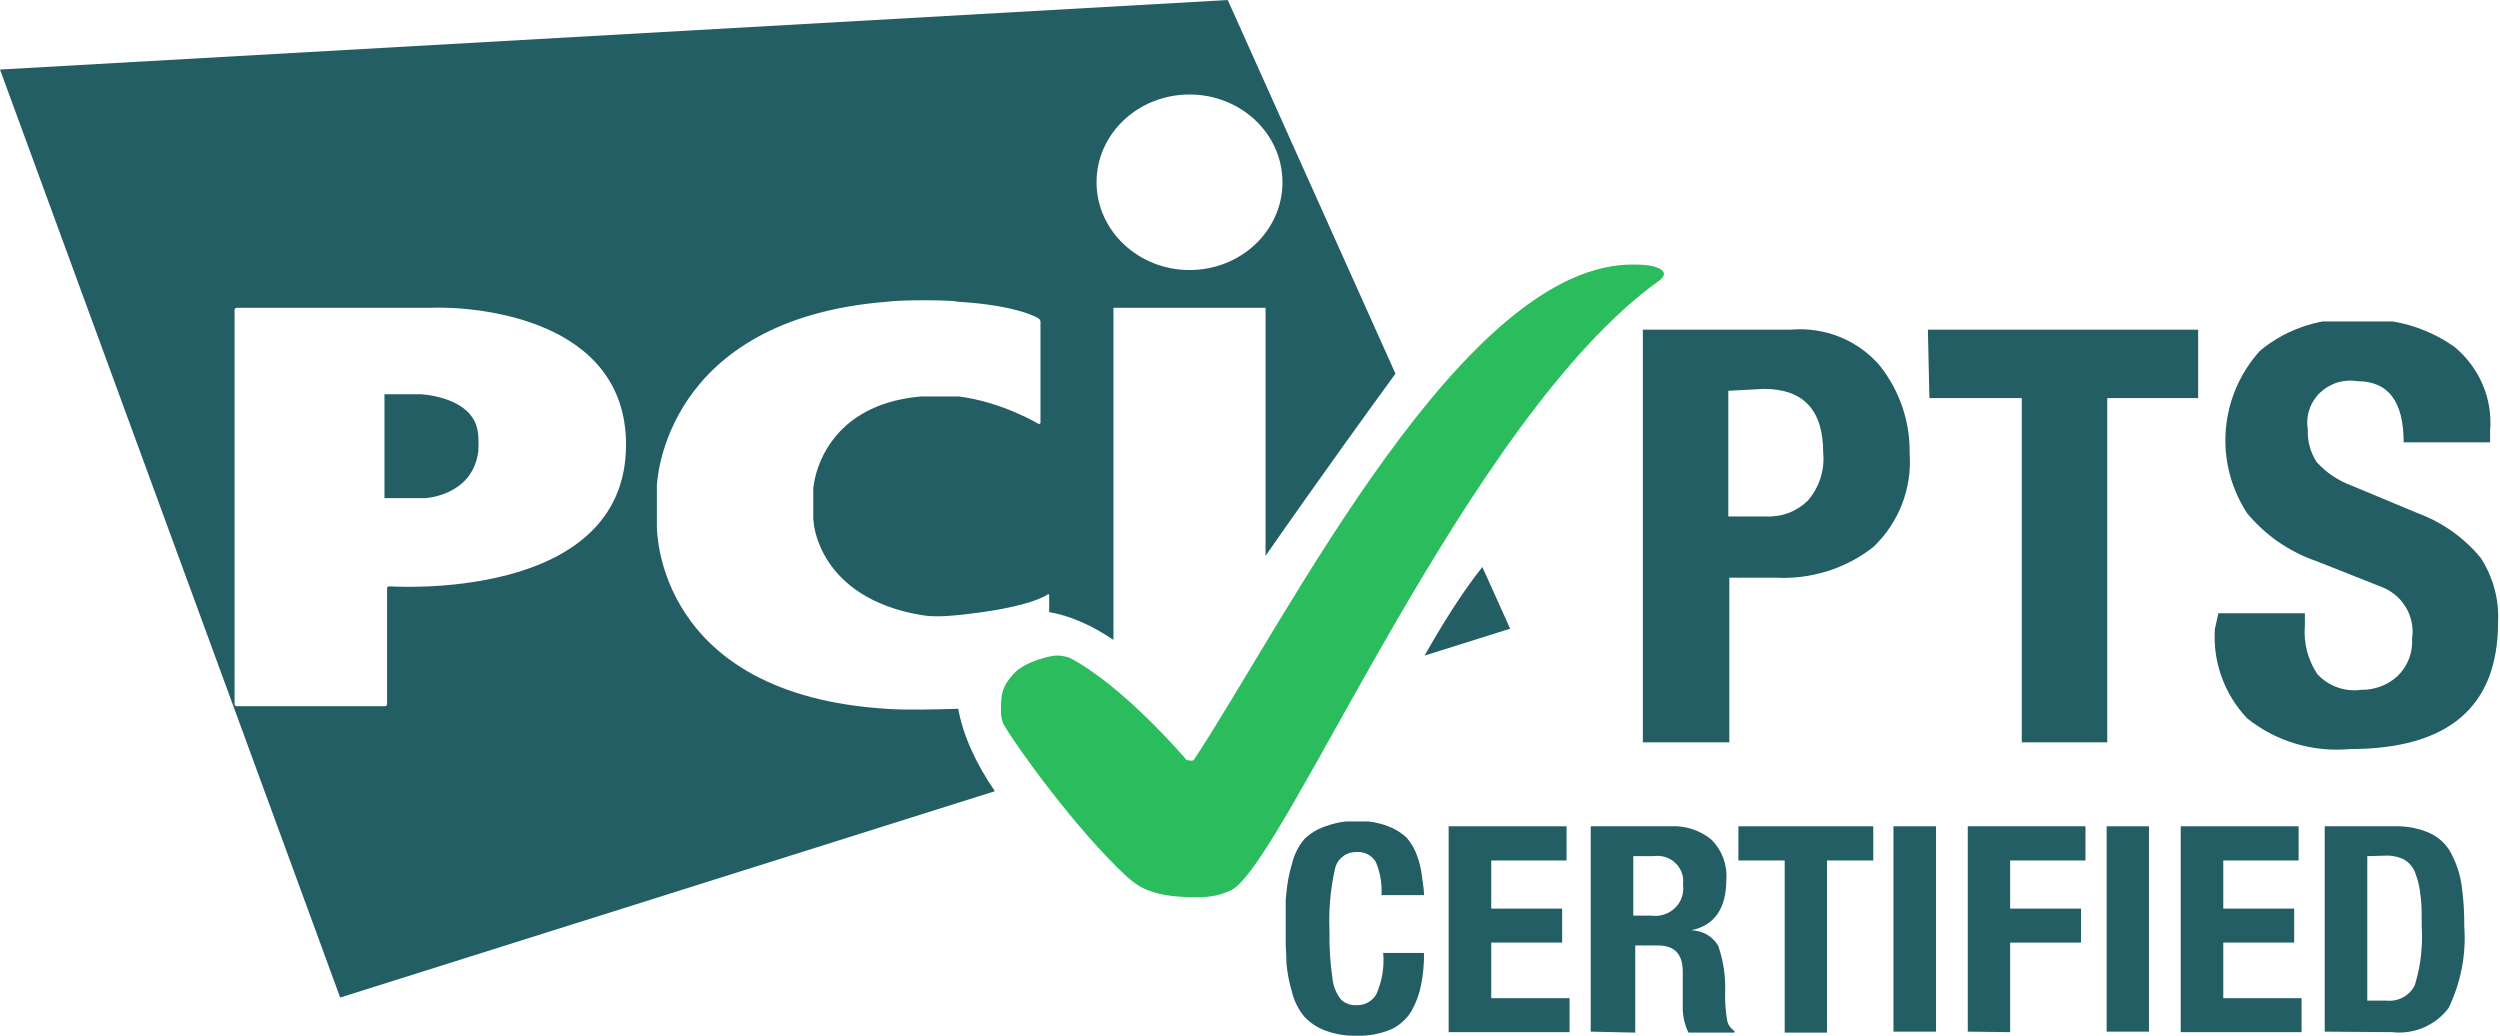
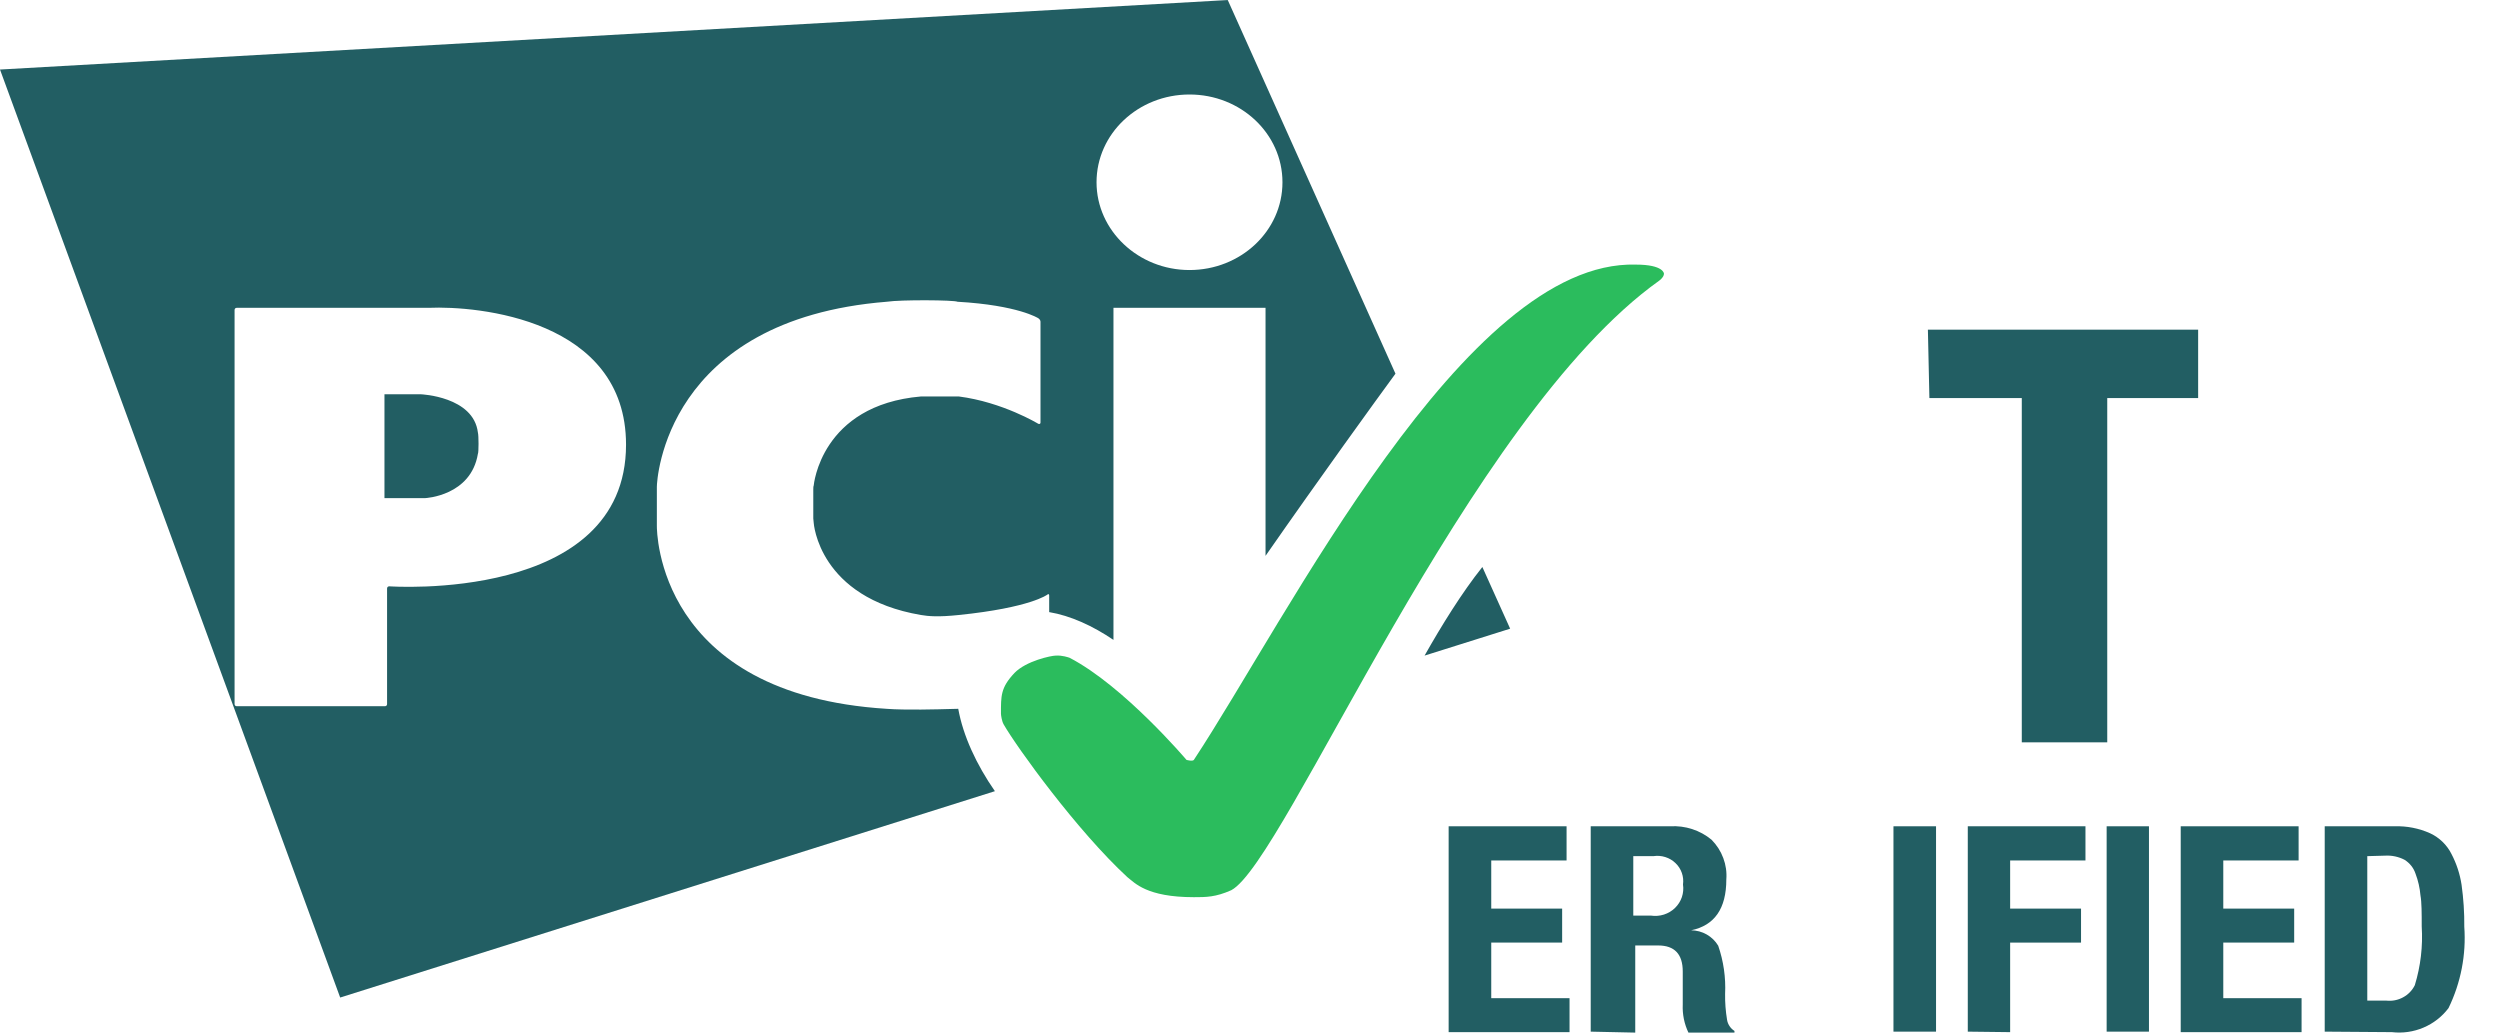
<svg xmlns="http://www.w3.org/2000/svg" width="70" height="29" viewBox="0 0 70 29" fill="none">
  <path fill-rule="evenodd" clip-rule="evenodd" d="M42.284 17.603L39.888 18.357C40.362 17.518 40.934 16.593 41.506 15.876L42.284 17.603ZM34.377 0.001L39.073 10.463C38.539 11.191 36.94 13.4 35.435 15.564V8.619H31.177V17.917C30.59 17.519 29.972 17.239 29.377 17.139V16.672C29.377 16.636 29.353 16.623 29.328 16.648C29.328 16.648 28.866 17.013 26.847 17.22C26.275 17.28 25.995 17.256 25.788 17.22C22.918 16.733 22.784 14.641 22.784 14.641C22.784 14.621 22.78 14.593 22.777 14.569L22.777 14.569C22.774 14.548 22.772 14.53 22.772 14.519V13.716V13.716C22.772 13.68 22.772 13.619 22.784 13.595C22.784 13.595 22.978 11.344 25.788 11.101H26.847C28.075 11.259 29.073 11.867 29.073 11.867C29.109 11.879 29.134 11.867 29.134 11.831V9.008C29.134 8.972 29.109 8.935 29.073 8.911C29.073 8.911 28.513 8.546 26.81 8.449C26.725 8.4 25.229 8.388 24.827 8.449C18.623 8.948 18.392 13.436 18.392 13.631V14.726C18.392 14.86 18.392 19.446 24.827 19.847C25.344 19.887 26.257 19.862 26.642 19.851C26.728 19.849 26.788 19.847 26.81 19.847L26.831 19.847C26.966 20.6 27.339 21.407 27.857 22.153L9.525 27.931L0 1.947L34.377 0.001ZM35.909 5.104C35.909 6.466 34.742 7.561 33.306 7.561C31.871 7.561 30.703 6.454 30.703 5.104C30.703 3.741 31.871 2.646 33.306 2.646C34.742 2.646 35.909 3.741 35.909 5.104ZM6.629 19.774C6.593 19.774 6.568 19.75 6.568 19.714V8.68C6.568 8.644 6.593 8.619 6.629 8.619H12.006C13.368 8.559 17.529 8.936 17.529 12.451C17.529 16.891 10.899 16.417 10.899 16.417C10.863 16.417 10.838 16.441 10.838 16.478V19.714C10.838 19.75 10.814 19.774 10.777 19.774H6.629ZM10.765 11.04V13.947H11.909C11.909 13.947 13.186 13.887 13.381 12.707C13.405 12.682 13.405 12.184 13.381 12.111C13.259 11.101 11.787 11.04 11.787 11.04H10.765Z" fill="#225E63" />
  <path d="M33.428 25.121C33.769 25.121 34.037 25.121 34.475 24.926C35.983 24.135 41.08 11.691 46.457 7.859C46.493 7.835 46.53 7.798 46.554 7.762C46.591 7.713 46.591 7.664 46.591 7.664C46.591 7.664 46.591 7.409 45.8 7.409C41.019 7.275 36.044 17.311 33.428 21.277C33.392 21.325 33.222 21.277 33.222 21.277C33.222 21.277 31.47 19.209 29.949 18.418C29.913 18.406 29.743 18.345 29.56 18.357C29.439 18.357 28.733 18.503 28.404 18.844C28.015 19.257 28.027 19.488 28.027 19.987C28.027 20.024 28.052 20.194 28.1 20.279C28.477 20.936 30.168 23.272 31.567 24.561C31.774 24.719 32.102 25.121 33.428 25.121Z" fill="#2BBC5D" />
  <g clip-path="url(#clip0_1361:10429)">
-     <path d="M46 20.785V9.23H50.15C50.614 9.19 51.082 9.26 51.513 9.434C51.944 9.608 52.326 9.88 52.626 10.228C53.188 10.932 53.486 11.803 53.47 12.695C53.505 13.176 53.433 13.659 53.259 14.111C53.084 14.562 52.812 14.972 52.46 15.311C51.681 15.925 50.694 16.233 49.693 16.174H48.421V20.785H46ZM48.393 10.942V14.461H49.458C49.673 14.471 49.888 14.436 50.088 14.359C50.288 14.283 50.469 14.166 50.62 14.017C50.78 13.831 50.901 13.616 50.974 13.384C51.048 13.153 51.073 12.909 51.049 12.668C51.049 11.482 50.496 10.889 49.389 10.889L48.393 10.942Z" fill="#225E63" />
    <path d="M53.981 9.23H61.548V11.145H59.003V20.785H56.61V11.145H54.023L53.981 9.23Z" fill="#225E63" />
-     <path d="M62.115 17.172H64.536V17.522C64.496 17.996 64.618 18.47 64.882 18.87C65.033 19.038 65.225 19.167 65.44 19.244C65.655 19.322 65.886 19.346 66.113 19.315C66.487 19.321 66.849 19.186 67.123 18.938C67.266 18.802 67.377 18.638 67.448 18.456C67.52 18.275 67.55 18.08 67.538 17.886C67.585 17.578 67.522 17.262 67.358 16.994C67.194 16.727 66.94 16.522 66.638 16.416L64.868 15.715C64.102 15.452 63.426 14.985 62.917 14.367C62.466 13.674 62.257 12.856 62.322 12.037C62.386 11.218 62.722 10.441 63.277 9.823C64.044 9.185 65.039 8.87 66.044 8.947C67.002 8.893 67.951 9.164 68.727 9.715C69.073 10.001 69.343 10.363 69.516 10.771C69.69 11.179 69.76 11.621 69.723 12.062V12.385H67.302C67.302 11.239 66.874 10.673 66.002 10.673C65.814 10.642 65.62 10.656 65.438 10.713C65.256 10.77 65.091 10.869 64.955 11.001C64.82 11.132 64.719 11.294 64.661 11.471C64.602 11.649 64.588 11.837 64.619 12.021C64.603 12.344 64.69 12.665 64.868 12.938C65.134 13.234 65.472 13.461 65.85 13.599L67.69 14.367C68.385 14.623 68.996 15.056 69.46 15.621C69.81 16.16 69.979 16.791 69.945 17.428C69.945 19.787 68.561 20.974 65.795 20.974C64.756 21.069 63.722 20.758 62.917 20.111C62.6 19.774 62.357 19.379 62.203 18.947C62.048 18.516 61.985 18.059 62.018 17.603L62.115 17.172Z" fill="#225E63" />
  </g>
  <g clip-path="url(#clip1_1361:10429)">
-     <path d="M39.873 25.064H38.681C38.701 24.746 38.647 24.428 38.522 24.134C38.467 24.041 38.385 23.966 38.288 23.917C38.19 23.868 38.08 23.848 37.971 23.857C37.83 23.857 37.694 23.904 37.586 23.992C37.477 24.079 37.404 24.201 37.378 24.336C37.25 24.909 37.199 25.496 37.226 26.082C37.217 26.522 37.245 26.961 37.309 27.397C37.33 27.616 37.416 27.825 37.557 27.997C37.615 28.048 37.682 28.088 37.755 28.113C37.829 28.139 37.907 28.15 37.985 28.145C38.096 28.149 38.207 28.123 38.304 28.069C38.401 28.016 38.481 27.937 38.536 27.842C38.699 27.477 38.765 27.078 38.729 26.682H39.873C39.877 26.983 39.849 27.283 39.79 27.579C39.742 27.834 39.651 28.08 39.522 28.307C39.387 28.533 39.185 28.715 38.943 28.826C38.642 28.95 38.318 29.01 37.992 29.001C37.688 29.009 37.386 28.959 37.102 28.853C36.878 28.77 36.677 28.636 36.517 28.462C36.355 28.264 36.24 28.034 36.179 27.788C36.099 27.521 36.046 27.248 36.02 26.972C36.02 26.702 35.986 26.372 35.986 25.981C35.986 25.59 35.986 25.253 36.02 24.983C36.046 24.709 36.099 24.438 36.179 24.174C36.239 23.928 36.354 23.697 36.517 23.5C36.684 23.334 36.889 23.209 37.116 23.136C37.4 23.03 37.702 22.98 38.005 22.988C38.294 22.981 38.582 23.029 38.853 23.129C39.054 23.202 39.237 23.314 39.391 23.46C39.518 23.609 39.617 23.781 39.68 23.965C39.744 24.14 39.788 24.32 39.811 24.505C39.825 24.673 39.873 24.855 39.873 25.064Z" fill="#225E63" />
    <path d="M40.562 23.136H43.864V24.093H41.755V25.441H43.74V26.392H41.755V27.949H43.947V28.9H40.562V23.136Z" fill="#225E63" />
    <path d="M44.54 28.886V23.136H46.766C47.187 23.111 47.602 23.246 47.924 23.513C48.069 23.66 48.181 23.834 48.252 24.026C48.324 24.218 48.353 24.422 48.337 24.626C48.337 25.441 48.006 25.913 47.352 26.048C47.505 26.05 47.656 26.09 47.789 26.166C47.922 26.242 48.032 26.35 48.11 26.48C48.259 26.913 48.325 27.371 48.303 27.828C48.299 28.072 48.318 28.315 48.358 28.556C48.368 28.619 48.392 28.679 48.428 28.732C48.463 28.786 48.51 28.831 48.565 28.866V28.913H47.276C47.16 28.669 47.105 28.401 47.117 28.131V27.201C47.117 26.716 46.888 26.473 46.428 26.473H45.787V28.913L44.54 28.886ZM45.732 23.972V25.637H46.228C46.349 25.655 46.473 25.645 46.59 25.608C46.707 25.571 46.813 25.507 46.9 25.423C46.987 25.338 47.053 25.235 47.092 25.121C47.13 25.007 47.142 24.886 47.124 24.767C47.139 24.658 47.128 24.547 47.092 24.443C47.056 24.338 46.995 24.244 46.914 24.167C46.834 24.089 46.737 24.032 46.629 23.998C46.522 23.964 46.408 23.955 46.297 23.972H45.732Z" fill="#225E63" />
-     <path d="M48.675 23.136H52.452V24.093H51.156V28.913H49.971V24.093H48.675V23.136Z" fill="#225E63" />
-     <path d="M54.209 28.886H53.017V23.136H54.209V28.886Z" fill="#225E63" />
+     <path d="M54.209 28.886H53.017V23.136H54.209Z" fill="#225E63" />
    <path d="M55.098 28.886V23.136H58.393V24.093H56.284V25.441H58.269V26.392H56.284V28.9L55.098 28.886Z" fill="#225E63" />
    <path d="M60.171 28.886H58.986V23.136H60.171V28.886Z" fill="#225E63" />
    <path d="M61.06 23.136H64.361V24.093H62.252V25.441H64.237V26.392H62.252V27.949H64.444V28.9H61.06V23.136Z" fill="#225E63" />
    <path d="M65.092 28.886V23.136H67.049C67.391 23.125 67.731 23.192 68.042 23.331C68.303 23.453 68.514 23.657 68.641 23.911C68.783 24.182 68.878 24.473 68.924 24.774C68.978 25.163 69.004 25.555 69 25.947C69.056 26.731 68.904 27.516 68.559 28.226C68.379 28.465 68.138 28.654 67.859 28.772C67.581 28.891 67.275 28.935 66.974 28.9L65.092 28.886ZM66.284 23.972V28.017H66.815C66.978 28.035 67.142 28.004 67.285 27.926C67.429 27.849 67.544 27.73 67.615 27.585C67.778 27.052 67.843 26.495 67.808 25.94C67.808 25.576 67.808 25.266 67.773 25.071C67.755 24.863 67.709 24.659 67.635 24.464C67.582 24.302 67.472 24.164 67.325 24.073C67.16 23.988 66.974 23.948 66.787 23.958L66.284 23.972Z" fill="#225E63" />
  </g>
  <defs>
    <clipPath id="clip0_1361:10429">
      <rect width="24" height="12" fill="white" transform="translate(46 9.001)" />
    </clipPath>
    <clipPath id="clip1_1361:10429">
      <rect width="33" height="6" fill="white" transform="translate(36 23.001)" />
    </clipPath>
  </defs>
</svg>